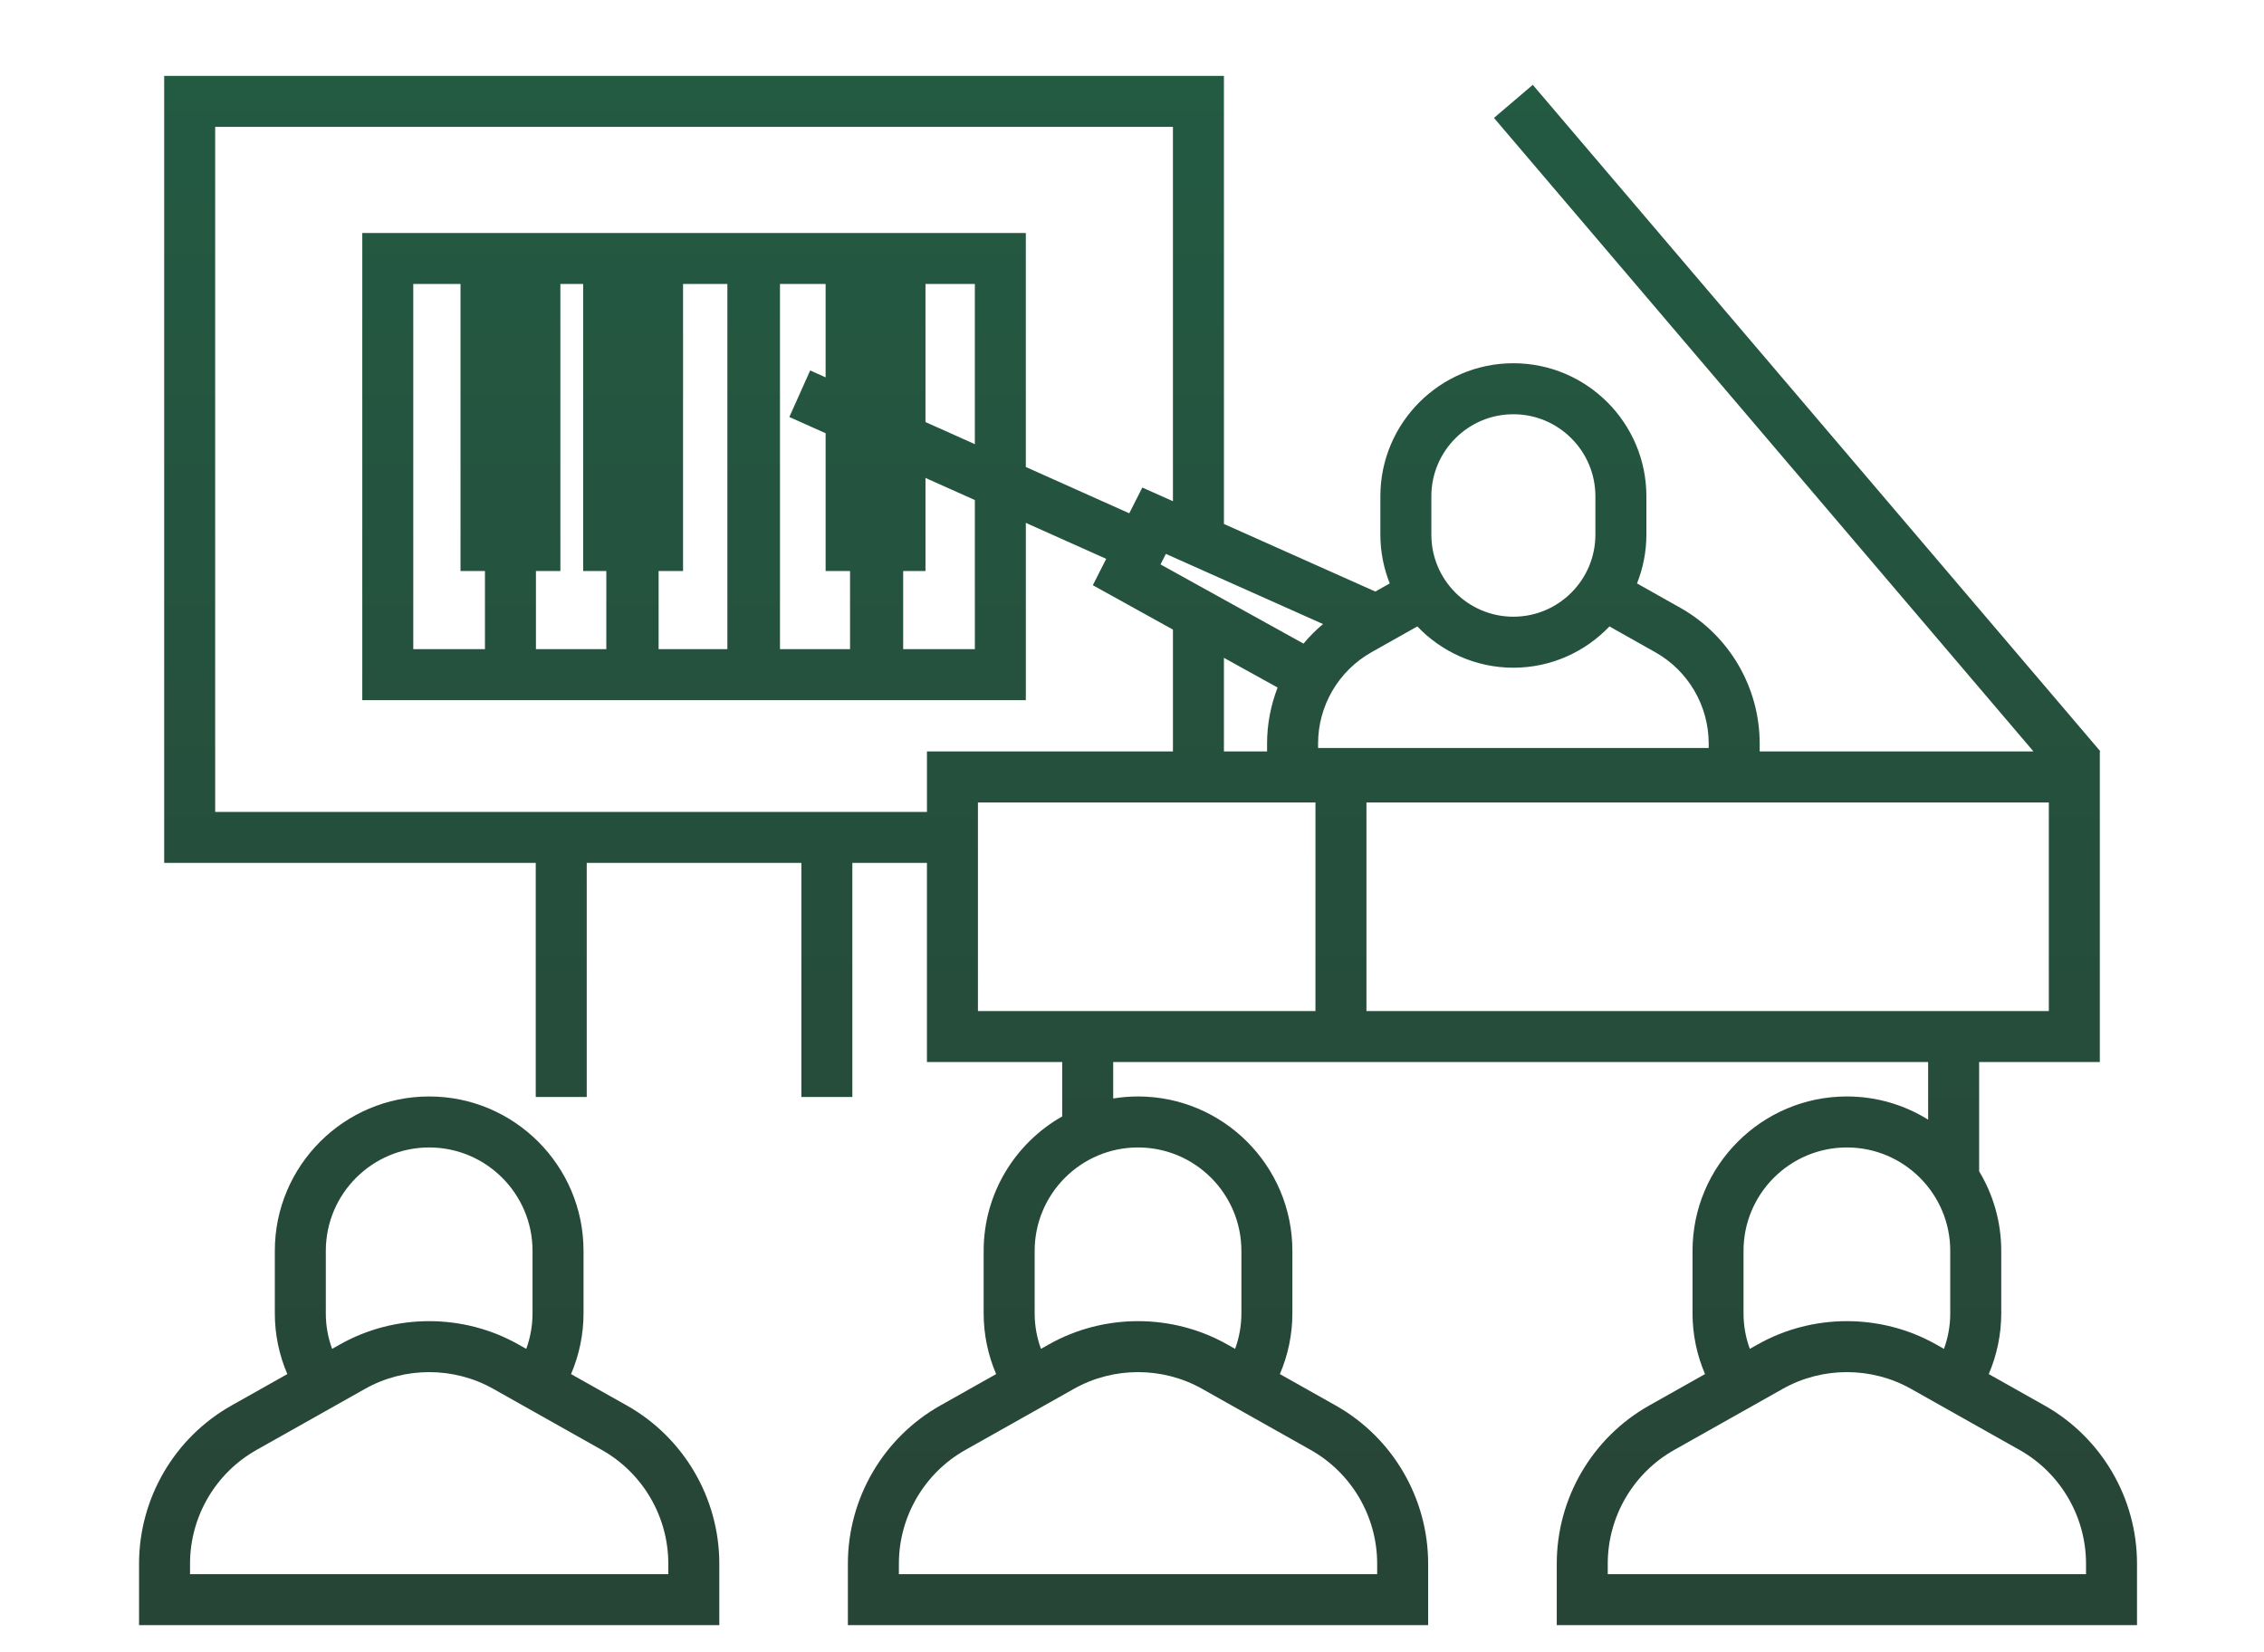
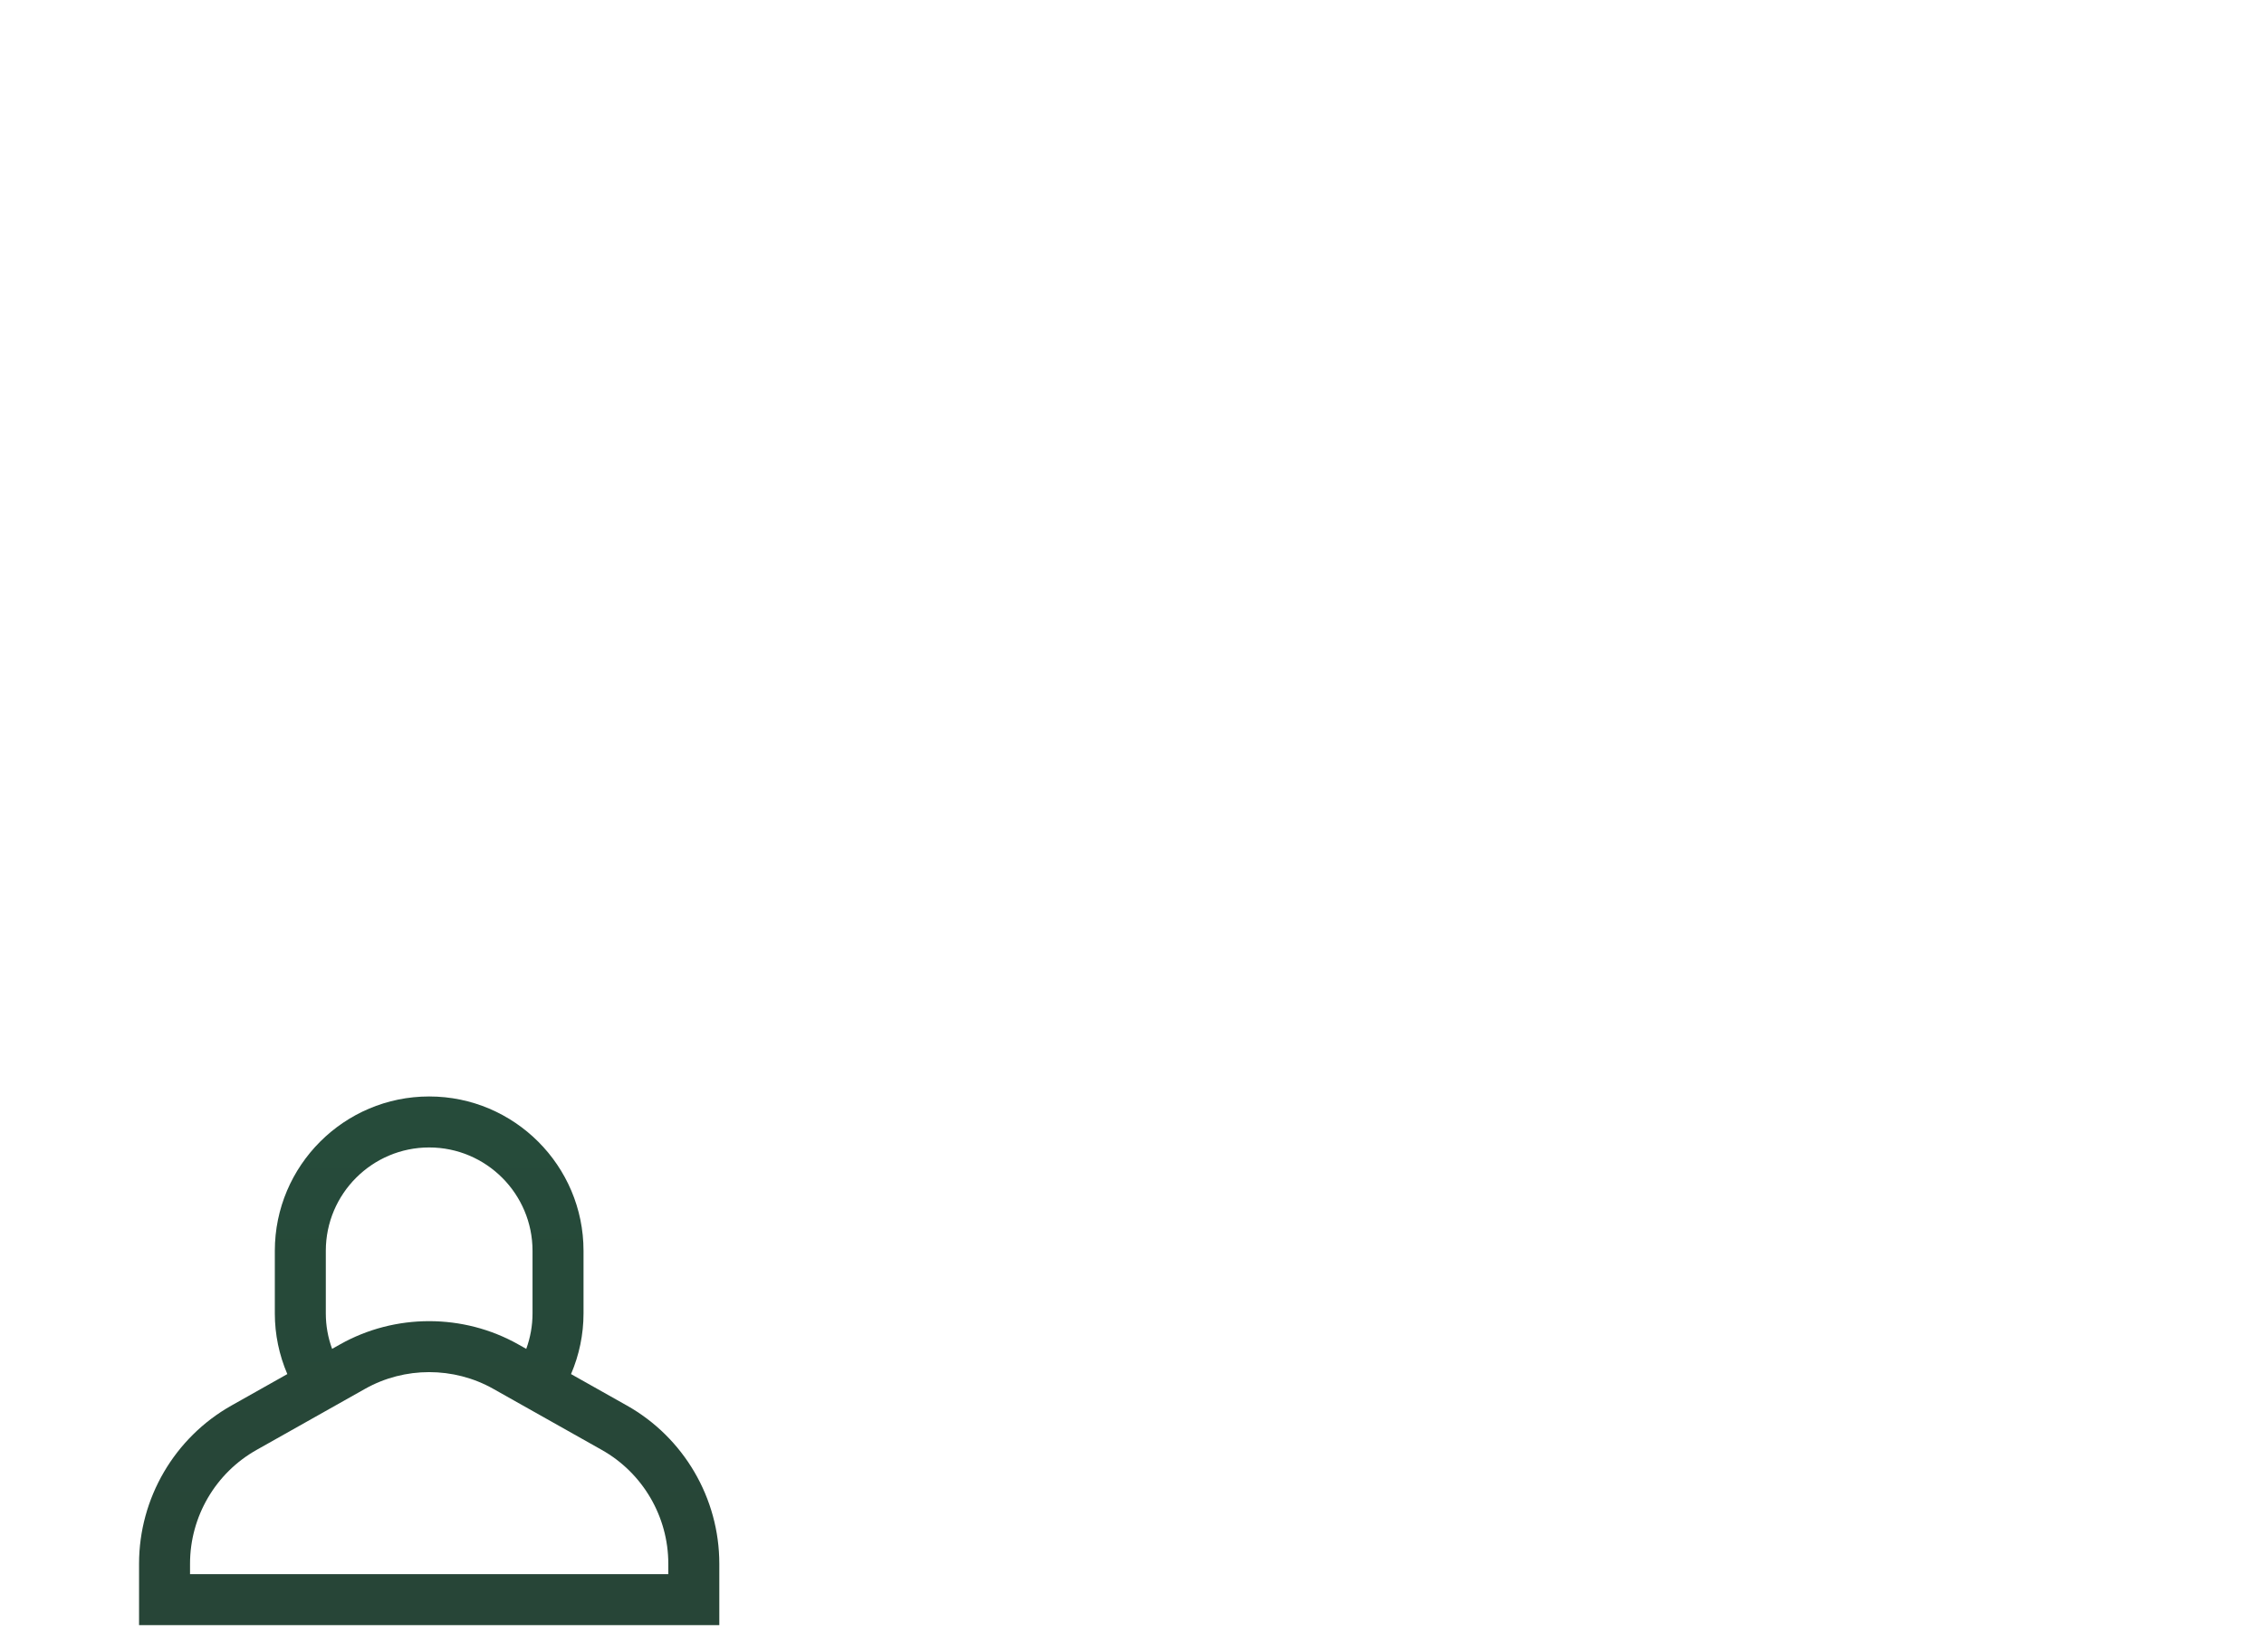
<svg xmlns="http://www.w3.org/2000/svg" xmlns:xlink="http://www.w3.org/1999/xlink" id="b" data-name="Vrstva 1" viewBox="0 0 333 243">
  <defs>
    <linearGradient id="c" data-name="Nové políčko přechodu 1" x1="169.236" y1="1" x2="169.236" y2="228.85" gradientUnits="userSpaceOnUse">
      <stop offset="0" stop-color="#235b43" />
      <stop offset="1" stop-color="#274537" />
    </linearGradient>
    <linearGradient id="d" data-name="Nové políčko přechodu 1" x1="63.125" y1="1" x2="63.125" y2="228.853" xlink:href="#c" />
  </defs>
-   <path d="M300.718,206.702l-8.203-4.618c1.2-2.804,1.837-5.827,1.837-8.922v-9.206c0-4.274-1.189-8.275-3.251-11.693v-16.071h17.75v-45.658l.064-.055L225.449,12.477l-5.709,4.863,79.352,93.173h-40.27v-1.163c0-8.259-4.471-15.906-11.668-19.958l-6.374-3.588c.879-2.223,1.379-4.636,1.379-7.168v-5.651c0-10.787-8.776-19.563-19.564-19.563-10.787,0-19.563,8.776-19.563,19.563v5.651c0,2.532.499,4.945,1.379,7.168l-2.121,1.194-22.268-9.938V11.158H24.149v115.749h54.651v34.428h7.5v-34.428h31.569v34.428h7.5v-34.428h10.97v29.285h19.896v8c-6.89,3.902-11.553,11.297-11.553,19.764v9.206c0,3.1.637,6.12,1.837,8.922l-8.203,4.618c-8.392,4.724-13.604,13.641-13.604,23.271v9.035h85.348v-9.035c0-9.63-5.213-18.547-13.604-23.271l-8.203-4.618c1.2-2.804,1.837-5.827,1.837-8.922v-9.206c0-12.518-10.185-22.702-22.703-22.702-1.243,0-2.461.104-3.65.297v-5.359h119.864v8.474c-3.474-2.16-7.569-3.412-11.952-3.412-12.518,0-22.702,10.185-22.702,22.702v9.206c0,3.1.637,6.12,1.837,8.922l-8.204,4.618c-8.391,4.724-13.604,13.641-13.604,23.271v9.035h85.347v-9.035c0-9.631-5.213-18.548-13.604-23.271ZM202.561,229.973v1.535h-70.348v-1.535c0-6.926,3.749-13.338,9.784-16.735l15.969-8.989c5.811-3.271,13.031-3.271,18.842,0l15.969,8.989c6.035,3.397,9.784,9.81,9.784,16.735ZM182.59,183.956v9.206c0,1.796-.318,3.556-.924,5.214l-1.179-.664c-8.081-4.55-18.12-4.549-26.201,0l-1.177.663c-.605-1.657-.926-3.415-.926-5.213v-9.206c0-8.383,6.82-15.202,15.203-15.202s15.203,6.819,15.203,15.202ZM301.351,148.692h-100.368v-30.68h100.368v30.68ZM180.021,110.513v-13.768l7.895,4.371c-1,2.59-1.548,5.373-1.548,8.234v1.163h-6.347ZM191.726,94.653l-21.03-11.643.785-1.55,23.118,10.318c-1.047.875-2.005,1.839-2.872,2.875ZM210.531,72.984c0-6.651,5.412-12.063,12.063-12.063,6.652,0,12.064,5.412,12.064,12.063v5.651c0,6.651-5.412,12.063-12.064,12.063-6.651,0-12.063-5.412-12.063-12.063v-5.651ZM222.595,98.199c5.556,0,10.567-2.339,14.132-6.071l6.748,3.799c4.841,2.726,7.848,7.869,7.848,13.423v.659h-57.454v-.659c0-5.555,3.007-10.698,7.848-13.423l6.748-3.799c3.565,3.732,8.575,6.071,14.131,6.071ZM31.649,119.407V18.658h140.872v55.054l-4.504-2.01-1.919,3.788-15.214-6.81v-34.415H53.286v68.704h97.599v-26.072l11.82,5.291-1.966,3.88,11.783,6.524v17.92h-36.182v8.895H31.649ZM114.724,41.765h6.711v13.732l-2.27-1.016-3.064,6.846,5.334,2.388v20.266h3.595v11.488h-10.307v-53.704ZM143.385,65.322l-7.26-3.25v-20.308h7.26v23.558ZM132.842,83.98h3.283v-13.69l7.26,3.25v21.929h-10.543v-11.488ZM71.329,83.98v11.488h-10.543v-53.704h6.948v42.216h3.595ZM78.829,83.98h3.595v-42.216h3.353v42.216h3.404v11.488h-10.352v-11.488ZM96.872,83.98h3.595v-42.216h6.52v53.704h-10.115v-11.488ZM143.84,118.013h49.643v30.68h-49.643v-30.68ZM256.446,193.162v-9.206c0-8.383,6.819-15.202,15.202-15.202s15.203,6.819,15.203,15.202v9.206c0,1.796-.318,3.556-.923,5.214l-1.178-.663c-8.08-4.549-18.12-4.551-26.202,0l-1.177.662c-.605-1.657-.925-3.415-.925-5.213ZM306.822,231.508h-70.347v-1.535c0-6.926,3.749-13.338,9.783-16.735l15.969-8.989c5.811-3.271,13.032-3.271,18.843,0l15.969,8.989c6.034,3.397,9.783,9.81,9.783,16.735v1.535Z" style="fill: url(#c); stroke-width: 0px;" />
  <path d="M92.194,206.702l-8.204-4.618c1.2-2.803,1.837-5.826,1.837-8.922v-9.206c0-12.518-10.185-22.702-22.702-22.702-12.519,0-22.703,10.185-22.703,22.702v9.206c0,3.1.637,6.12,1.837,8.922l-8.203,4.618c-8.392,4.723-13.604,13.64-13.604,23.271v9.035h85.347v-9.035c0-9.63-5.213-18.547-13.604-23.271ZM47.922,193.162v-9.206c0-8.383,6.82-15.202,15.203-15.202s15.202,6.819,15.202,15.202v9.206c0,1.797-.318,3.556-.923,5.214l-1.179-.663c-8.082-4.551-18.122-4.549-26.202,0l-1.176.662c-.605-1.657-.925-3.414-.925-5.213ZM98.298,231.508H27.951v-1.535c0-6.926,3.749-13.338,9.784-16.735l15.968-8.989c5.812-3.271,13.032-3.271,18.843,0l15.969,8.989c6.034,3.397,9.783,9.81,9.783,16.735v1.535Z" style="fill: url(#d); stroke-width: 0px;" />
</svg>